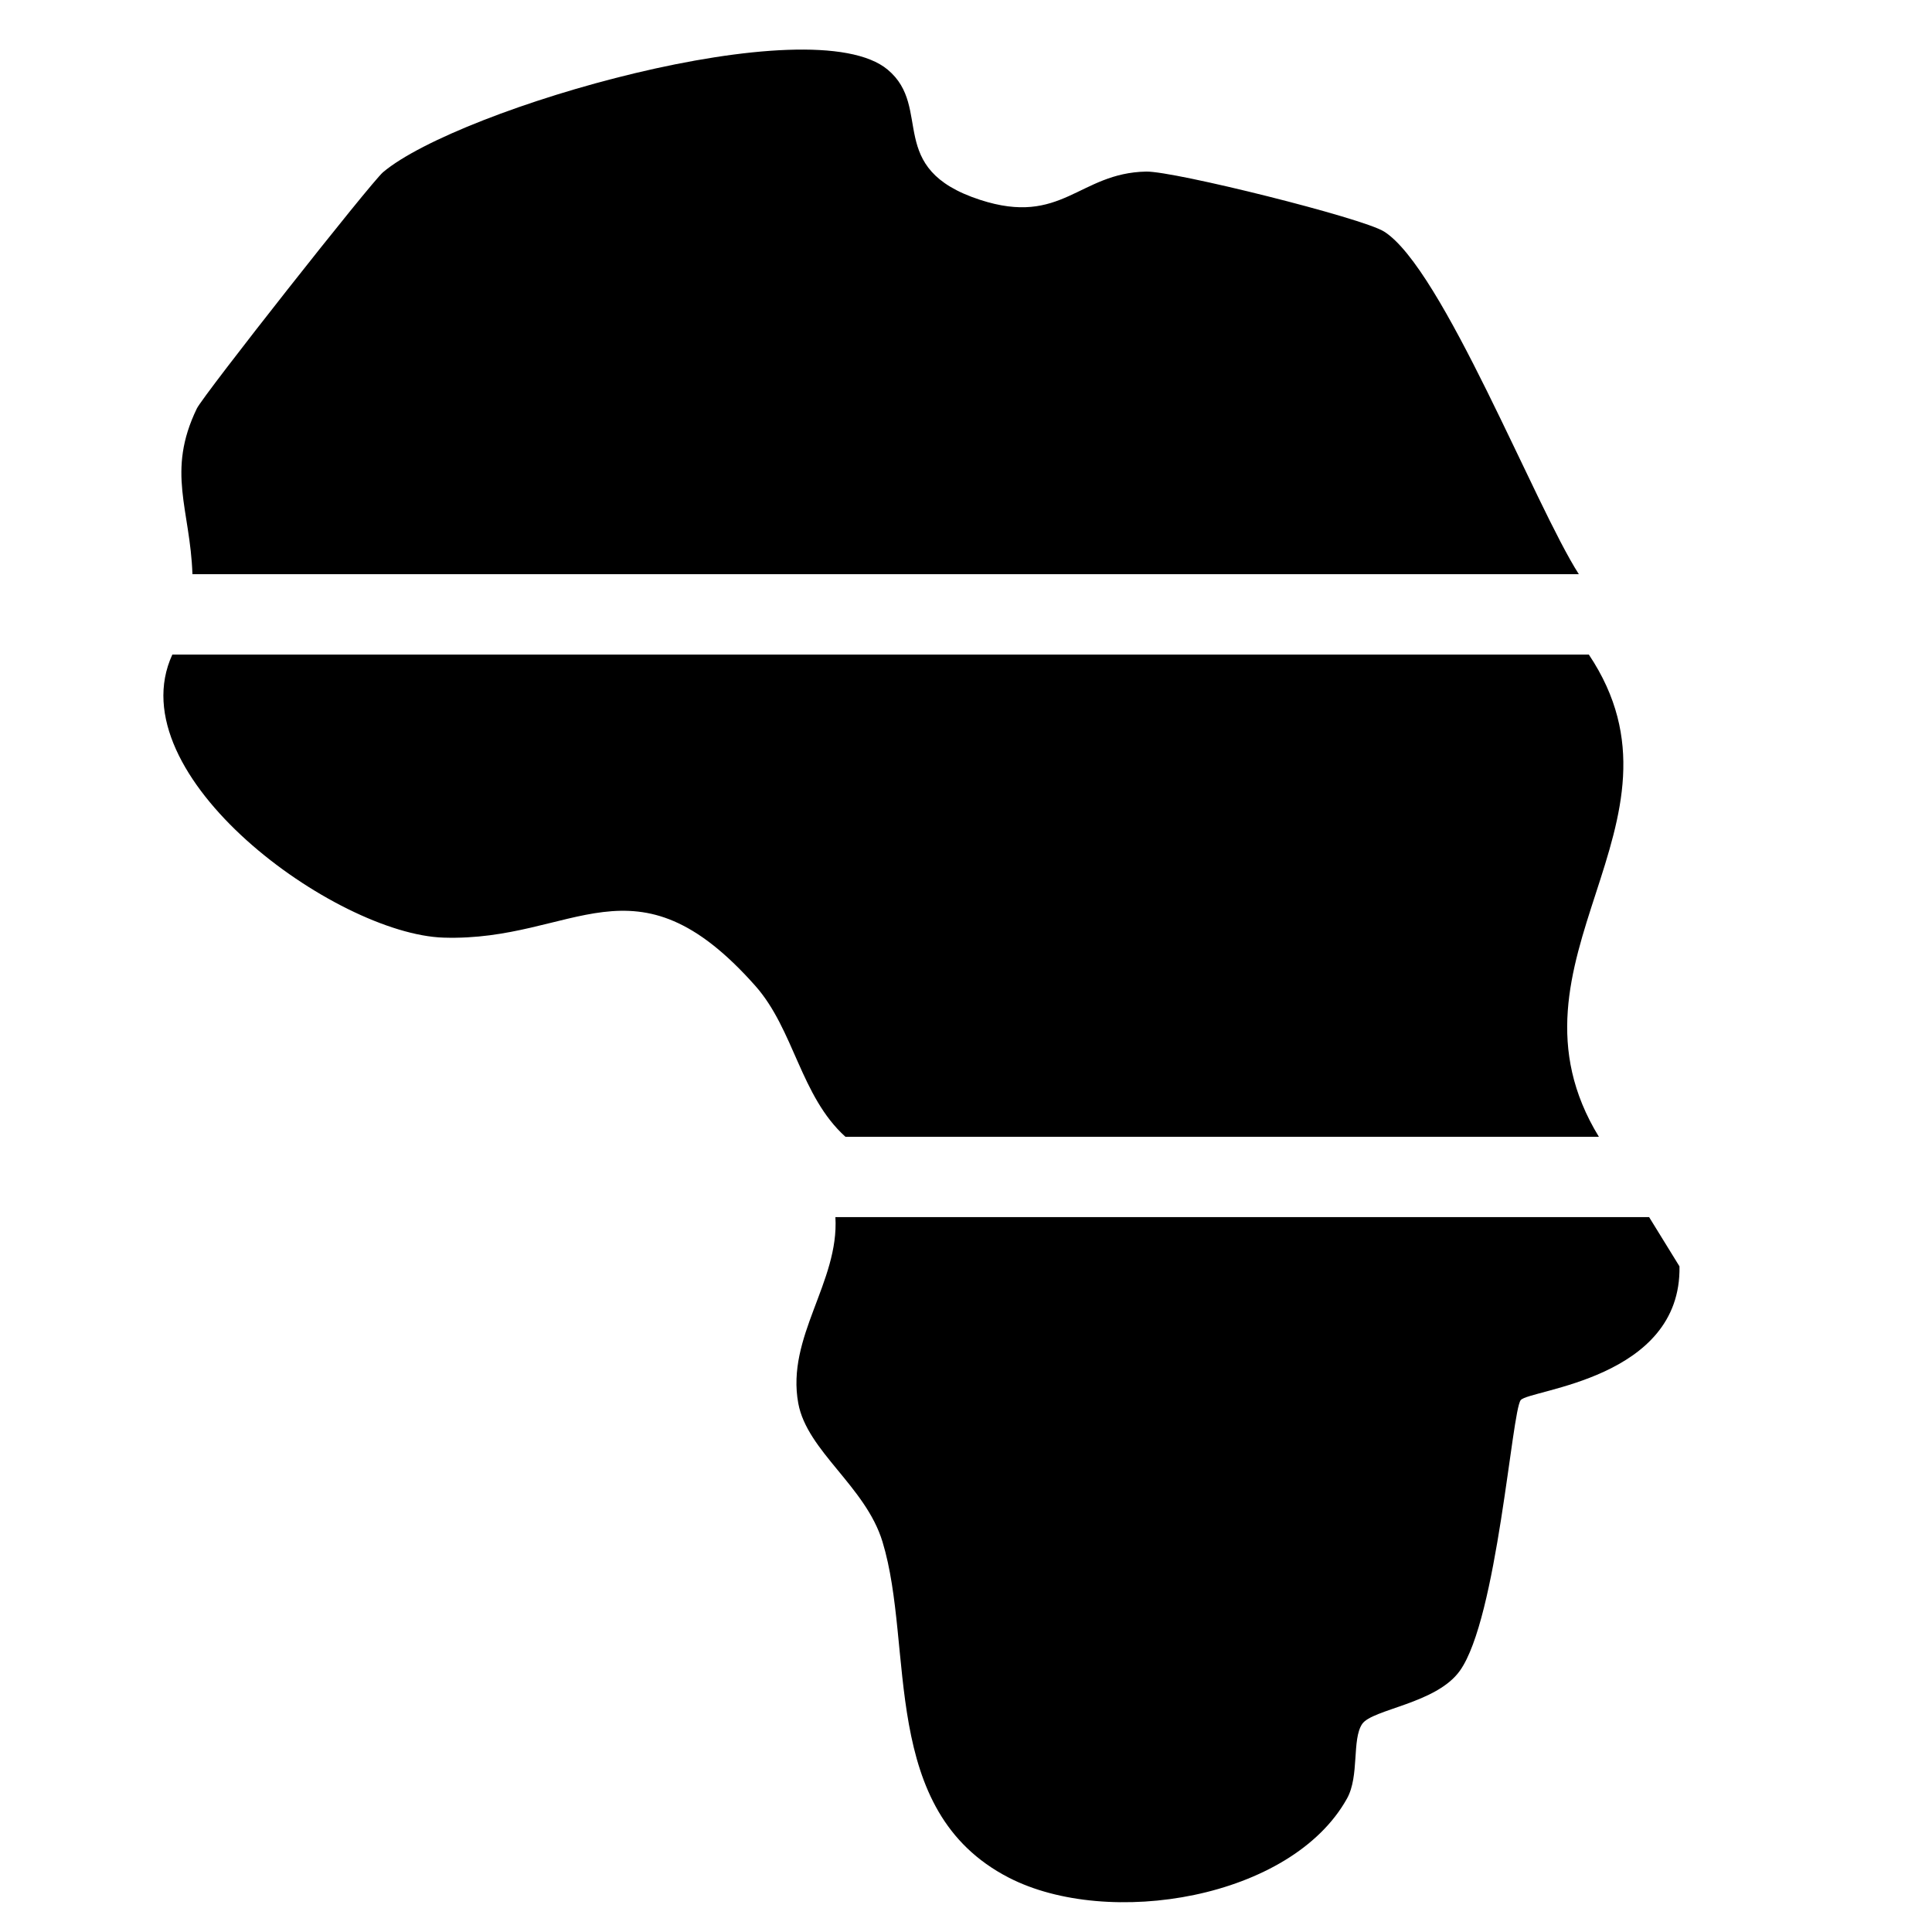
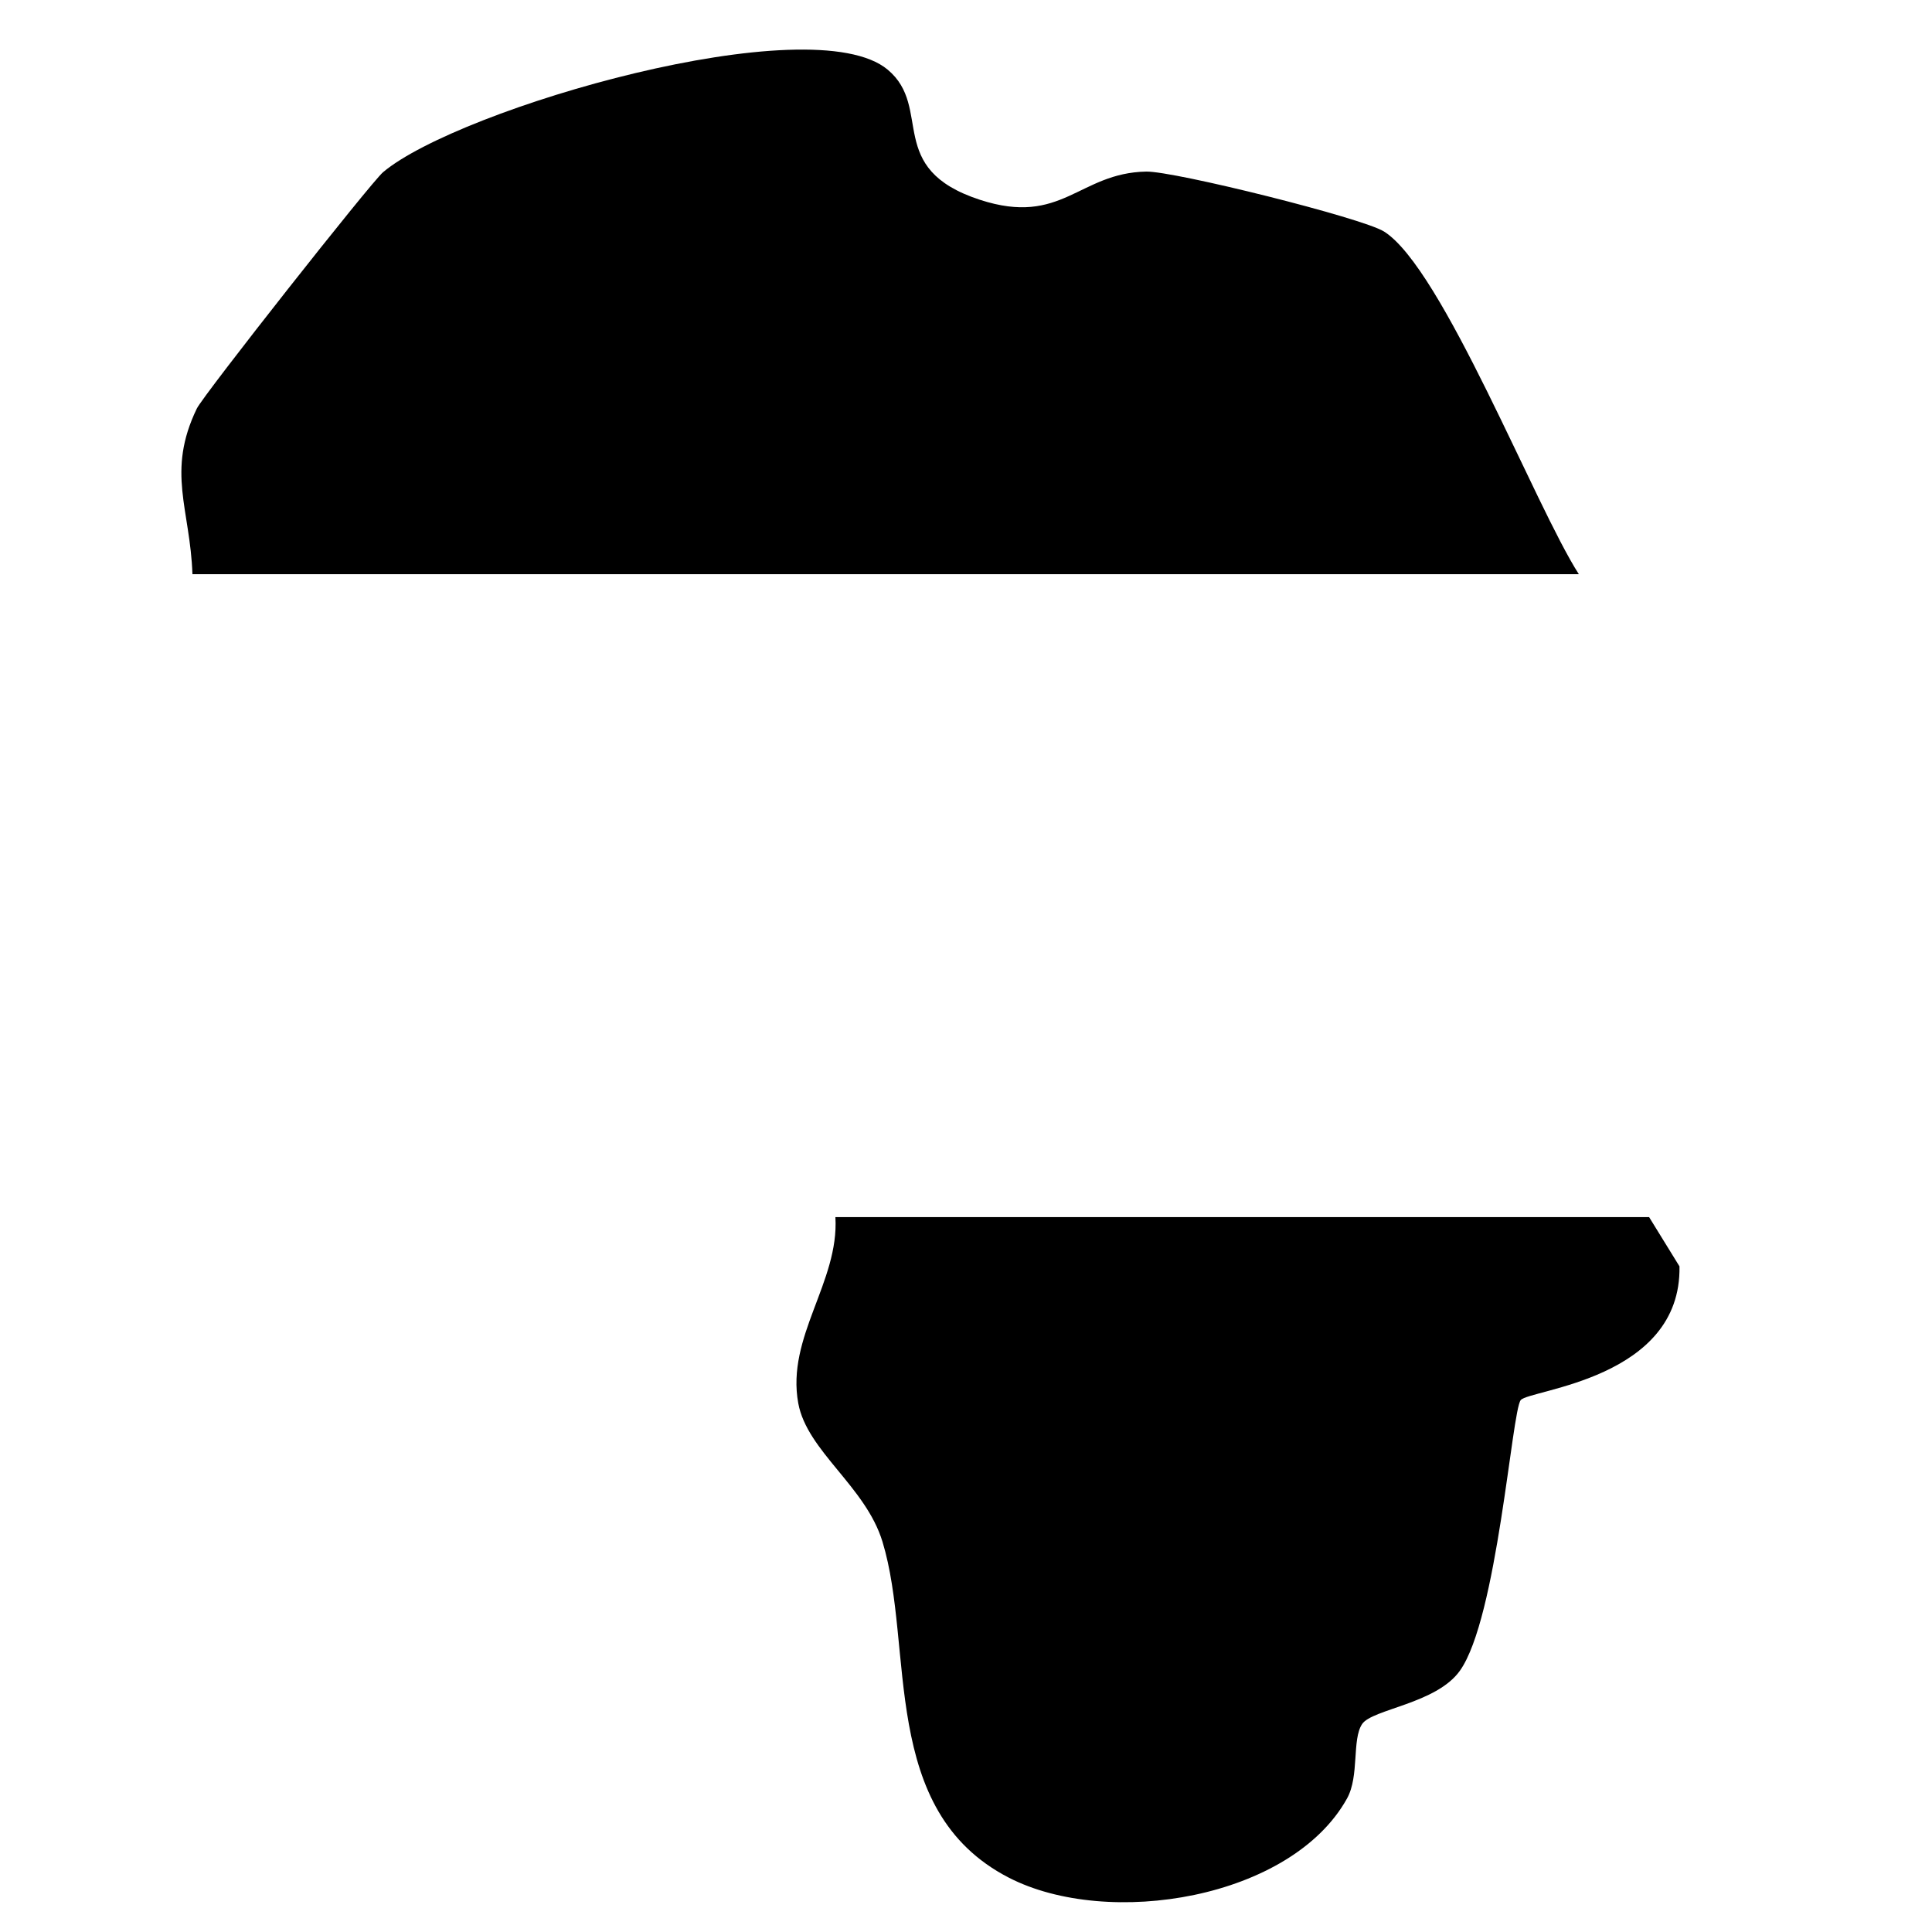
<svg xmlns="http://www.w3.org/2000/svg" id="Layer_1" viewBox="0 0 512 512">
-   <path d="M423.73,301.26h-199.68c-11.91-10.75-13.59-28.4-23.89-40.01-32.14-36.23-47.77-11.66-82.63-12.77-28.54-.91-86.65-42.9-71.86-75.01h375.39c30.01,44.86-25.9,81.09,2.66,127.79Z" />
-   <path d="M51,152.17c-.59-17.28-6.96-27.1,1.16-43.9,1.74-3.59,46.14-59.93,49.37-62.65C121.63,28.71,215.11,1.58,235.27,18.48c12.1,10.15-.91,26.2,24.43,34.47,21.73,7.09,26.19-7.14,44.05-7.48,7.45-.14,57.27,12.28,63.02,15.88,15.51,9.71,40.05,72.79,51.64,90.82H51Z" />
+   <path d="M51,152.17c-.59-17.28-6.96-27.1,1.16-43.9,1.74-3.59,46.14-59.93,49.37-62.65C121.63,28.71,215.11,1.58,235.27,18.48c12.1,10.15-.91,26.2,24.43,34.47,21.73,7.09,26.19-7.14,44.05-7.48,7.45-.14,57.27,12.28,63.02,15.88,15.51,9.71,40.05,72.79,51.64,90.82Z" />
  <path d="M437.04,322.56l8.04,13.04c.55,29.95-39.75,32.62-42.07,35.44-2.36,2.85-6.22,57.85-16.13,71.73-6.24,8.75-23.21,10.15-25.89,14.1-2.77,4.1-.7,13.75-4,19.72-14.78,26.65-63.32,34.58-89.66,21-34.51-17.79-24.91-60.91-33.46-89.01-4.47-14.69-19.98-23.98-22.32-36.69-3.24-17.63,10.86-32.11,9.84-49.34h215.65Z" />
</svg>